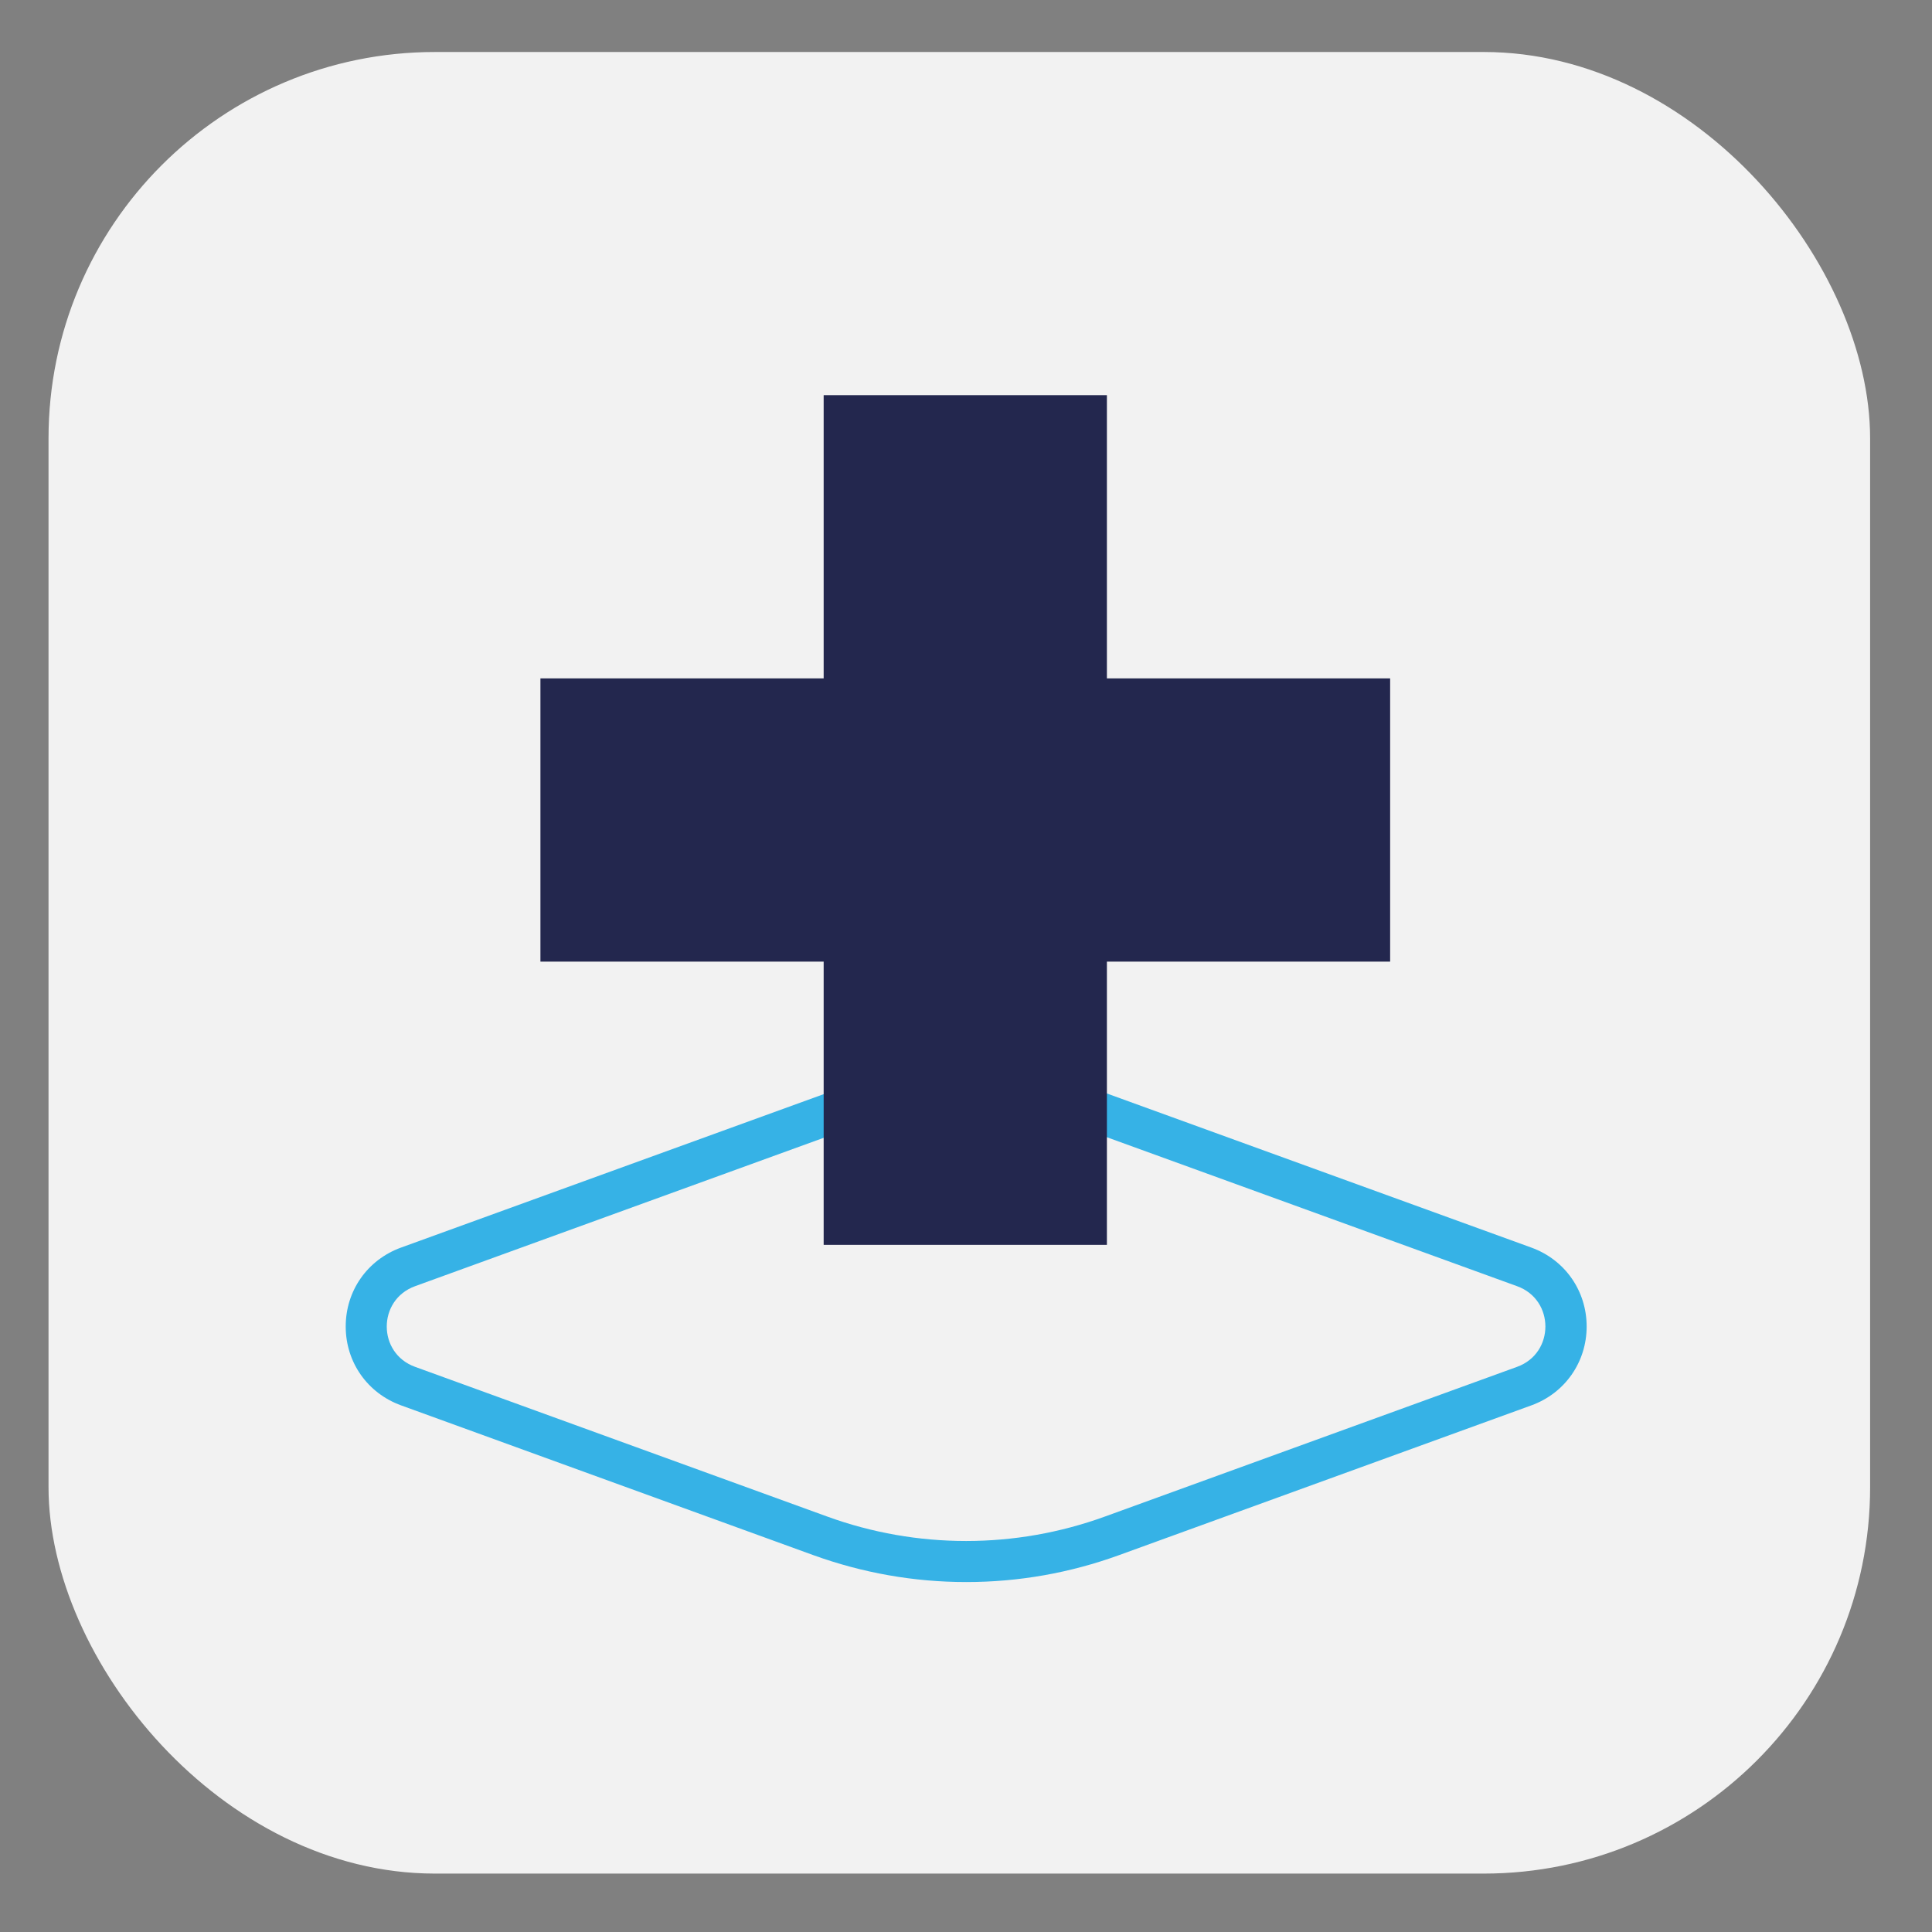
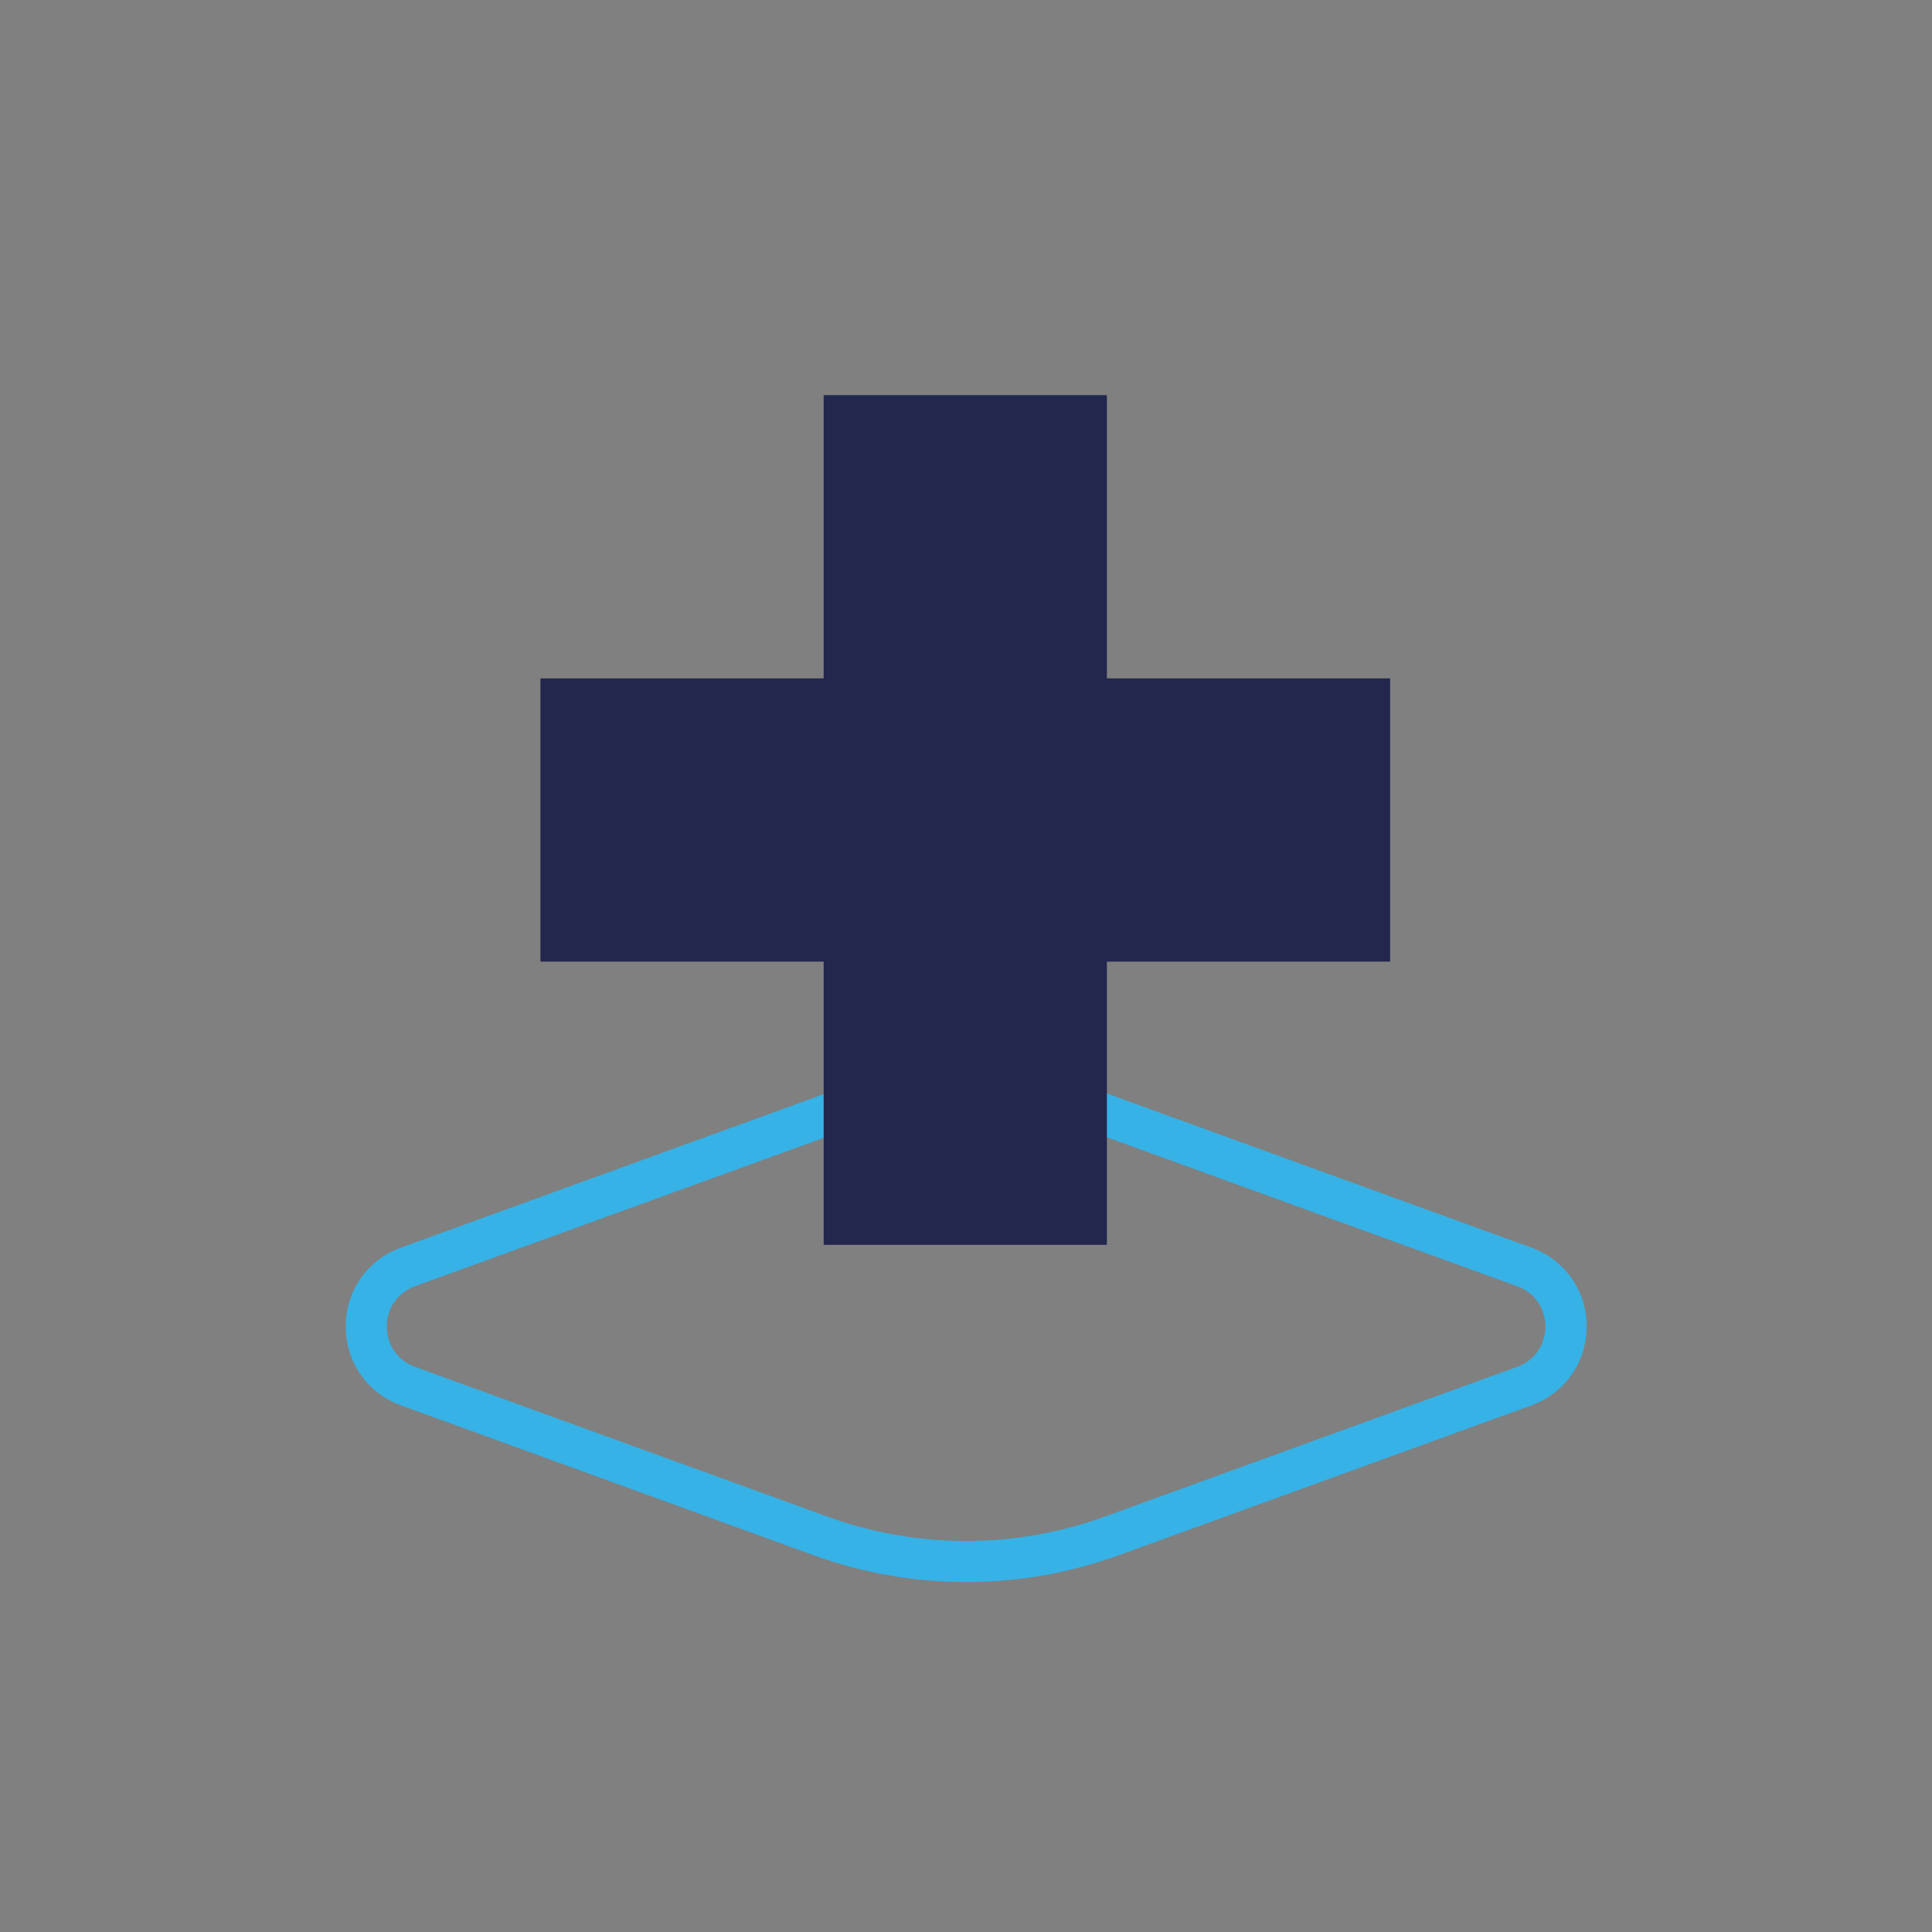
<svg xmlns="http://www.w3.org/2000/svg" id="Layer_1" viewBox="0 0 256 256">
  <rect x="0" y="0" width="256" height="256" fill="#808080" stroke="none" />
-   <rect x="6.43" y="6.89" width="241.37" height="241.37" rx="51.2" ry="51.2" fill="#f2f2f2" />
  <g>
    <path d="M128,143.91l73.03,26.52c4.99,1.81,4.99,8.87,0,10.68l-54.62,19.84c-5.95,2.16-12.17,3.24-18.4,3.24s-12.46-1.08-18.4-3.24l-54.62-19.84c-4.99-1.81-4.99-8.86,0-10.68l73.03-26.52m0-5.78l-1.85,.67-73.03,26.51c-4.46,1.62-7.34,5.73-7.33,10.47,0,4.73,2.89,8.83,7.34,10.44l54.61,19.84c6.52,2.36,13.34,3.57,20.27,3.57s13.74-1.2,20.26-3.57l54.62-19.84c4.44-1.61,7.32-5.71,7.33-10.44,0-4.74-2.87-8.85-7.33-10.47l-73.02-26.51-1.86-.67h0Z" fill="#36b2e6" />
    <polygon points="146.67 89.89 146.67 52.36 109.14 52.36 109.14 89.89 71.61 89.89 71.61 127.42 109.14 127.42 109.14 164.95 146.67 164.95 146.67 127.42 184.2 127.42 184.2 89.89 146.67 89.89" fill="#23274e" />
  </g>
</svg>